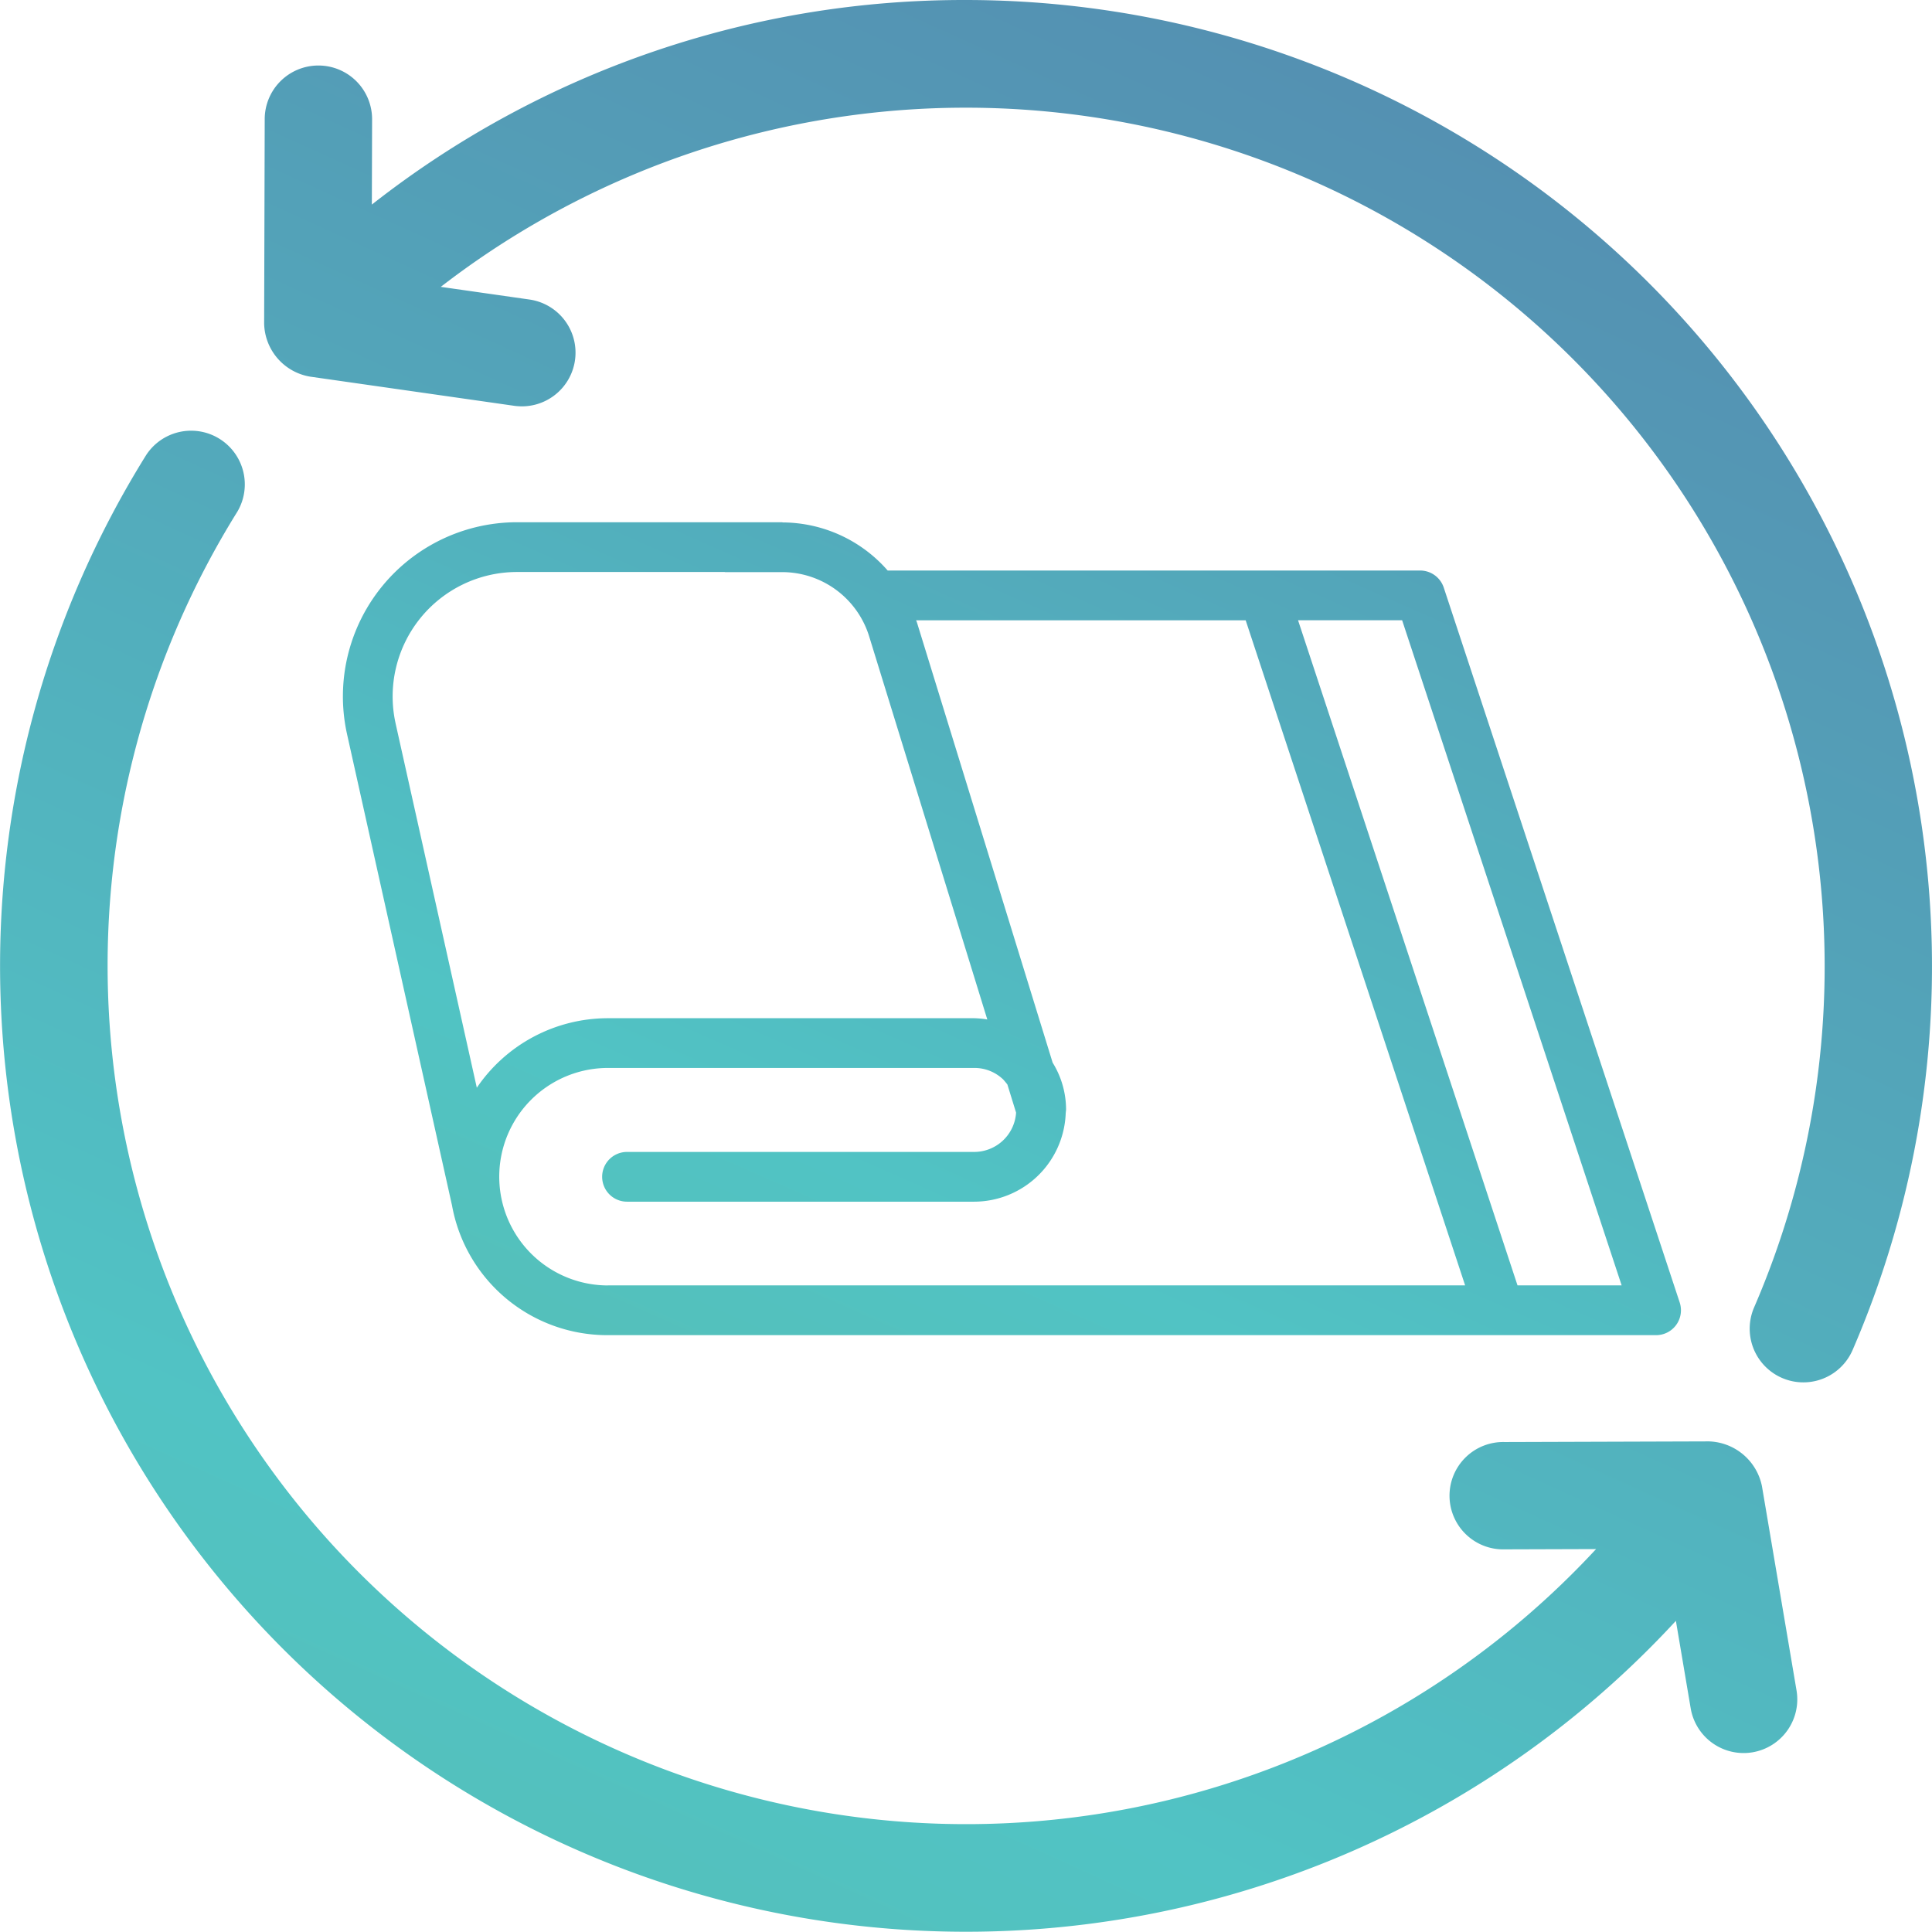
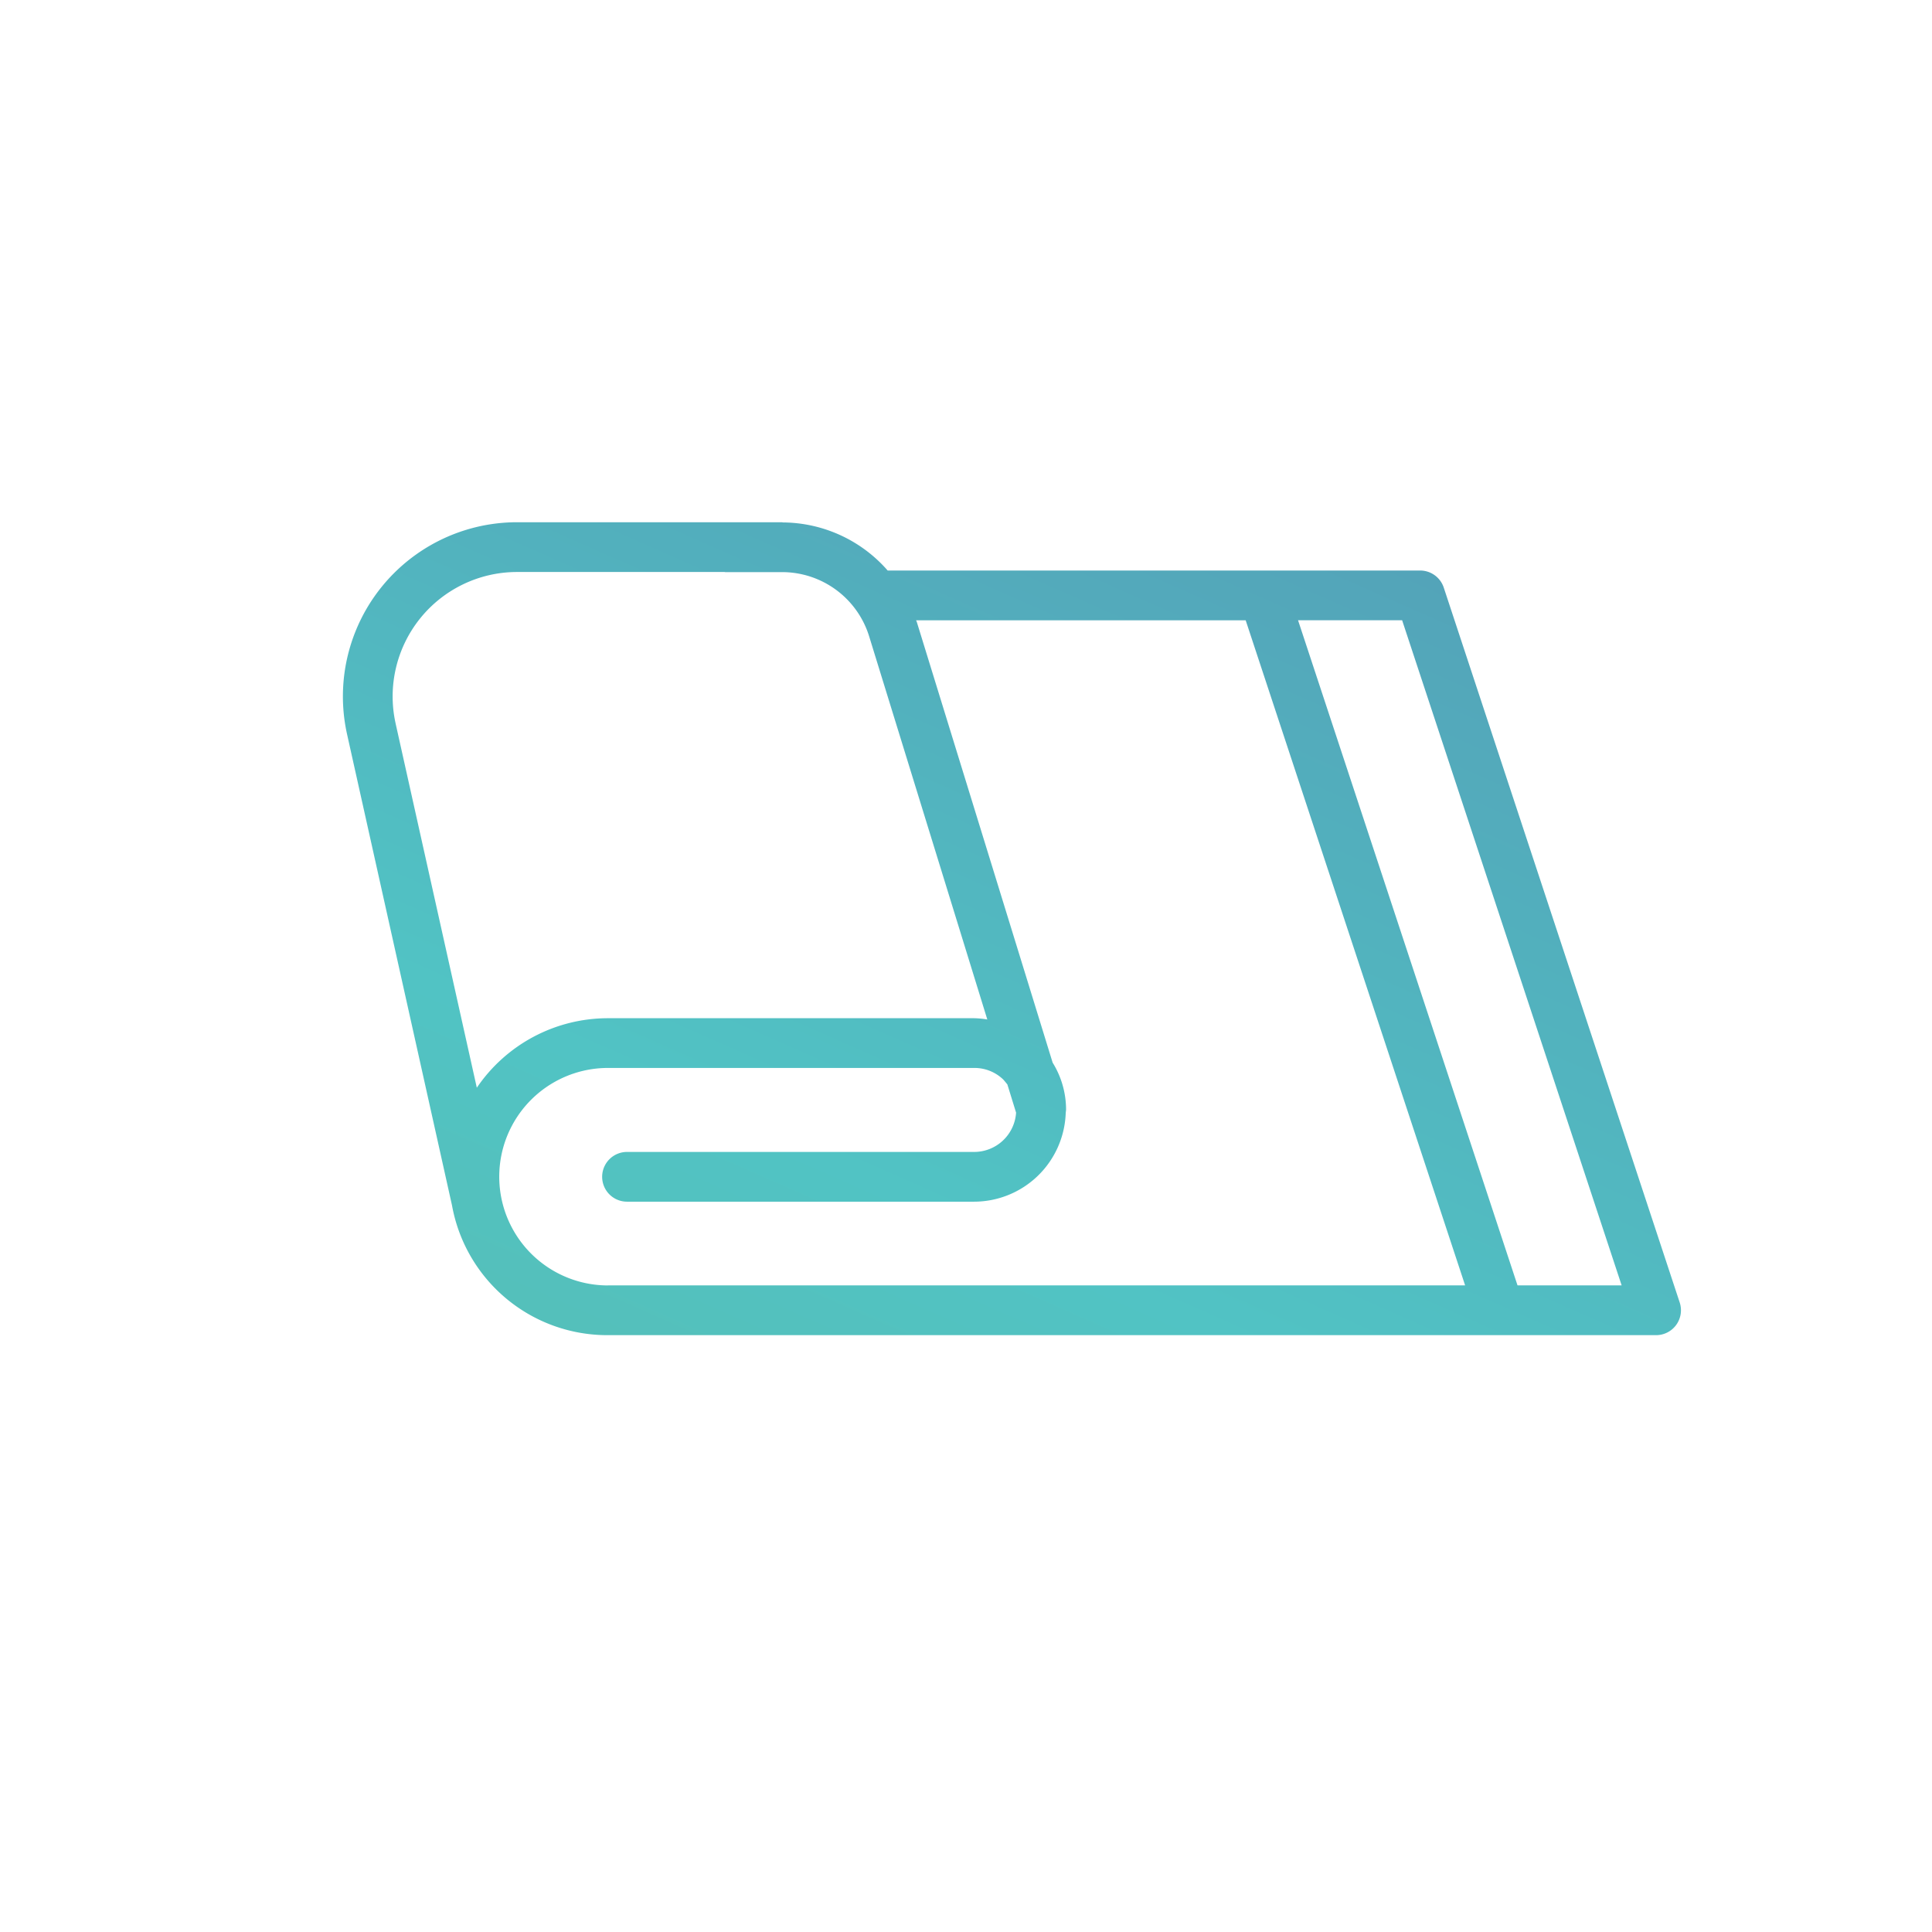
<svg xmlns="http://www.w3.org/2000/svg" width="421.061" height="421.011" viewBox="0 0 421.061 421.011">
  <defs>
    <linearGradient id="linear-gradient" x1="1.57" y1="-1.428" x2="-0.584" y2="3.312" gradientUnits="objectBoundingBox">
      <stop offset="0" stop-color="#5b2e8f" />
      <stop offset="0.493" stop-color="#51c3c4" />
      <stop offset="1" stop-color="#7f963b" />
    </linearGradient>
  </defs>
  <g id="Towel_exchange" data-name="Towel exchange" transform="translate(-85.991 42.001)">
-     <path id="Path_1571" data-name="Path 1571" d="M388.987,328.875a12.179,12.179,0,0,0-11.563-9.739l-44.521.14a11.7,11.7,0,1,0,.039,23.391h.031l19.867-.062A187.129,187.129,0,0,1,56.715,116.522a11.7,11.7,0,0,0-19.836-12.4A210.513,210.513,0,0,0,370.235,358.247l3.228,19.072a11.7,11.7,0,0,0,11.516,9.739,11.506,11.506,0,0,0,1.973-.164,11.7,11.7,0,0,0,9.575-13.489ZM215.541,5A208.766,208.766,0,0,0,86.032,49.584L86.086,31A11.7,11.7,0,0,0,74.414,19.277h-.031a11.7,11.7,0,0,0-11.7,11.664L62.558,75.47A11.992,11.992,0,0,0,72.605,87.088l44.521,6.362a12.554,12.554,0,0,0,1.669.109,11.7,11.7,0,0,0,1.637-23.274l-19.376-2.768a187.176,187.176,0,0,1,286.23,222.411,11.694,11.694,0,1,0,21.46,9.3A210.622,210.622,0,0,0,215.541,5Z" transform="translate(81 -47)" fill="url(#linear-gradient)" />
    <path id="Path_6727" data-name="Path 6727" d="M15389.766,4641.495l-22.867-102.657a37.96,37.96,0,0,1,37.053-46.224h57.7c.075,0,.142.043.225.043a30.569,30.569,0,0,1,22.839,10.48h116.041a5.42,5.42,0,0,1,5.151,3.721l51.423,155.8,0,0a5.424,5.424,0,0,1-5.147,7.125h-228.575A34.39,34.39,0,0,1,15389.766,4641.495Zm232.22,17.44h22.693l-47.843-144.959h-22.682Zm-198.232,0h186.813l-47.827-144.952h-71.83c.048.133.118.251.161.389l29.6,96.02a19.428,19.428,0,0,1,2.923,10.28c0,.137-.043.263-.043.4-.008.1-.02.192-.031.287a20.015,20.015,0,0,1-19.947,19.333h-75.664a5.421,5.421,0,0,1,0-10.842h75.668a9.159,9.159,0,0,0,9.125-8.562l-1.9-6.146c-.29-.365-.585-.723-.9-1.077a9.034,9.034,0,0,0-6.323-2.519l-79.817,0a23.7,23.7,0,1,0,0,47.4Zm-46.279-122.462,17.7,79.383a34.547,34.547,0,0,1,28.58-15.149h79.813a19.958,19.958,0,0,1,2.861.275l-25.724-83.414a19.861,19.861,0,0,0-19.07-14.083h-12.347c-.043,0-.082-.027-.126-.027h-45.214a27.121,27.121,0,0,0-26.47,33.017Z" transform="translate(-15205.265 -4420.798)" fill="url(#linear-gradient)" />
  </g>
</svg>